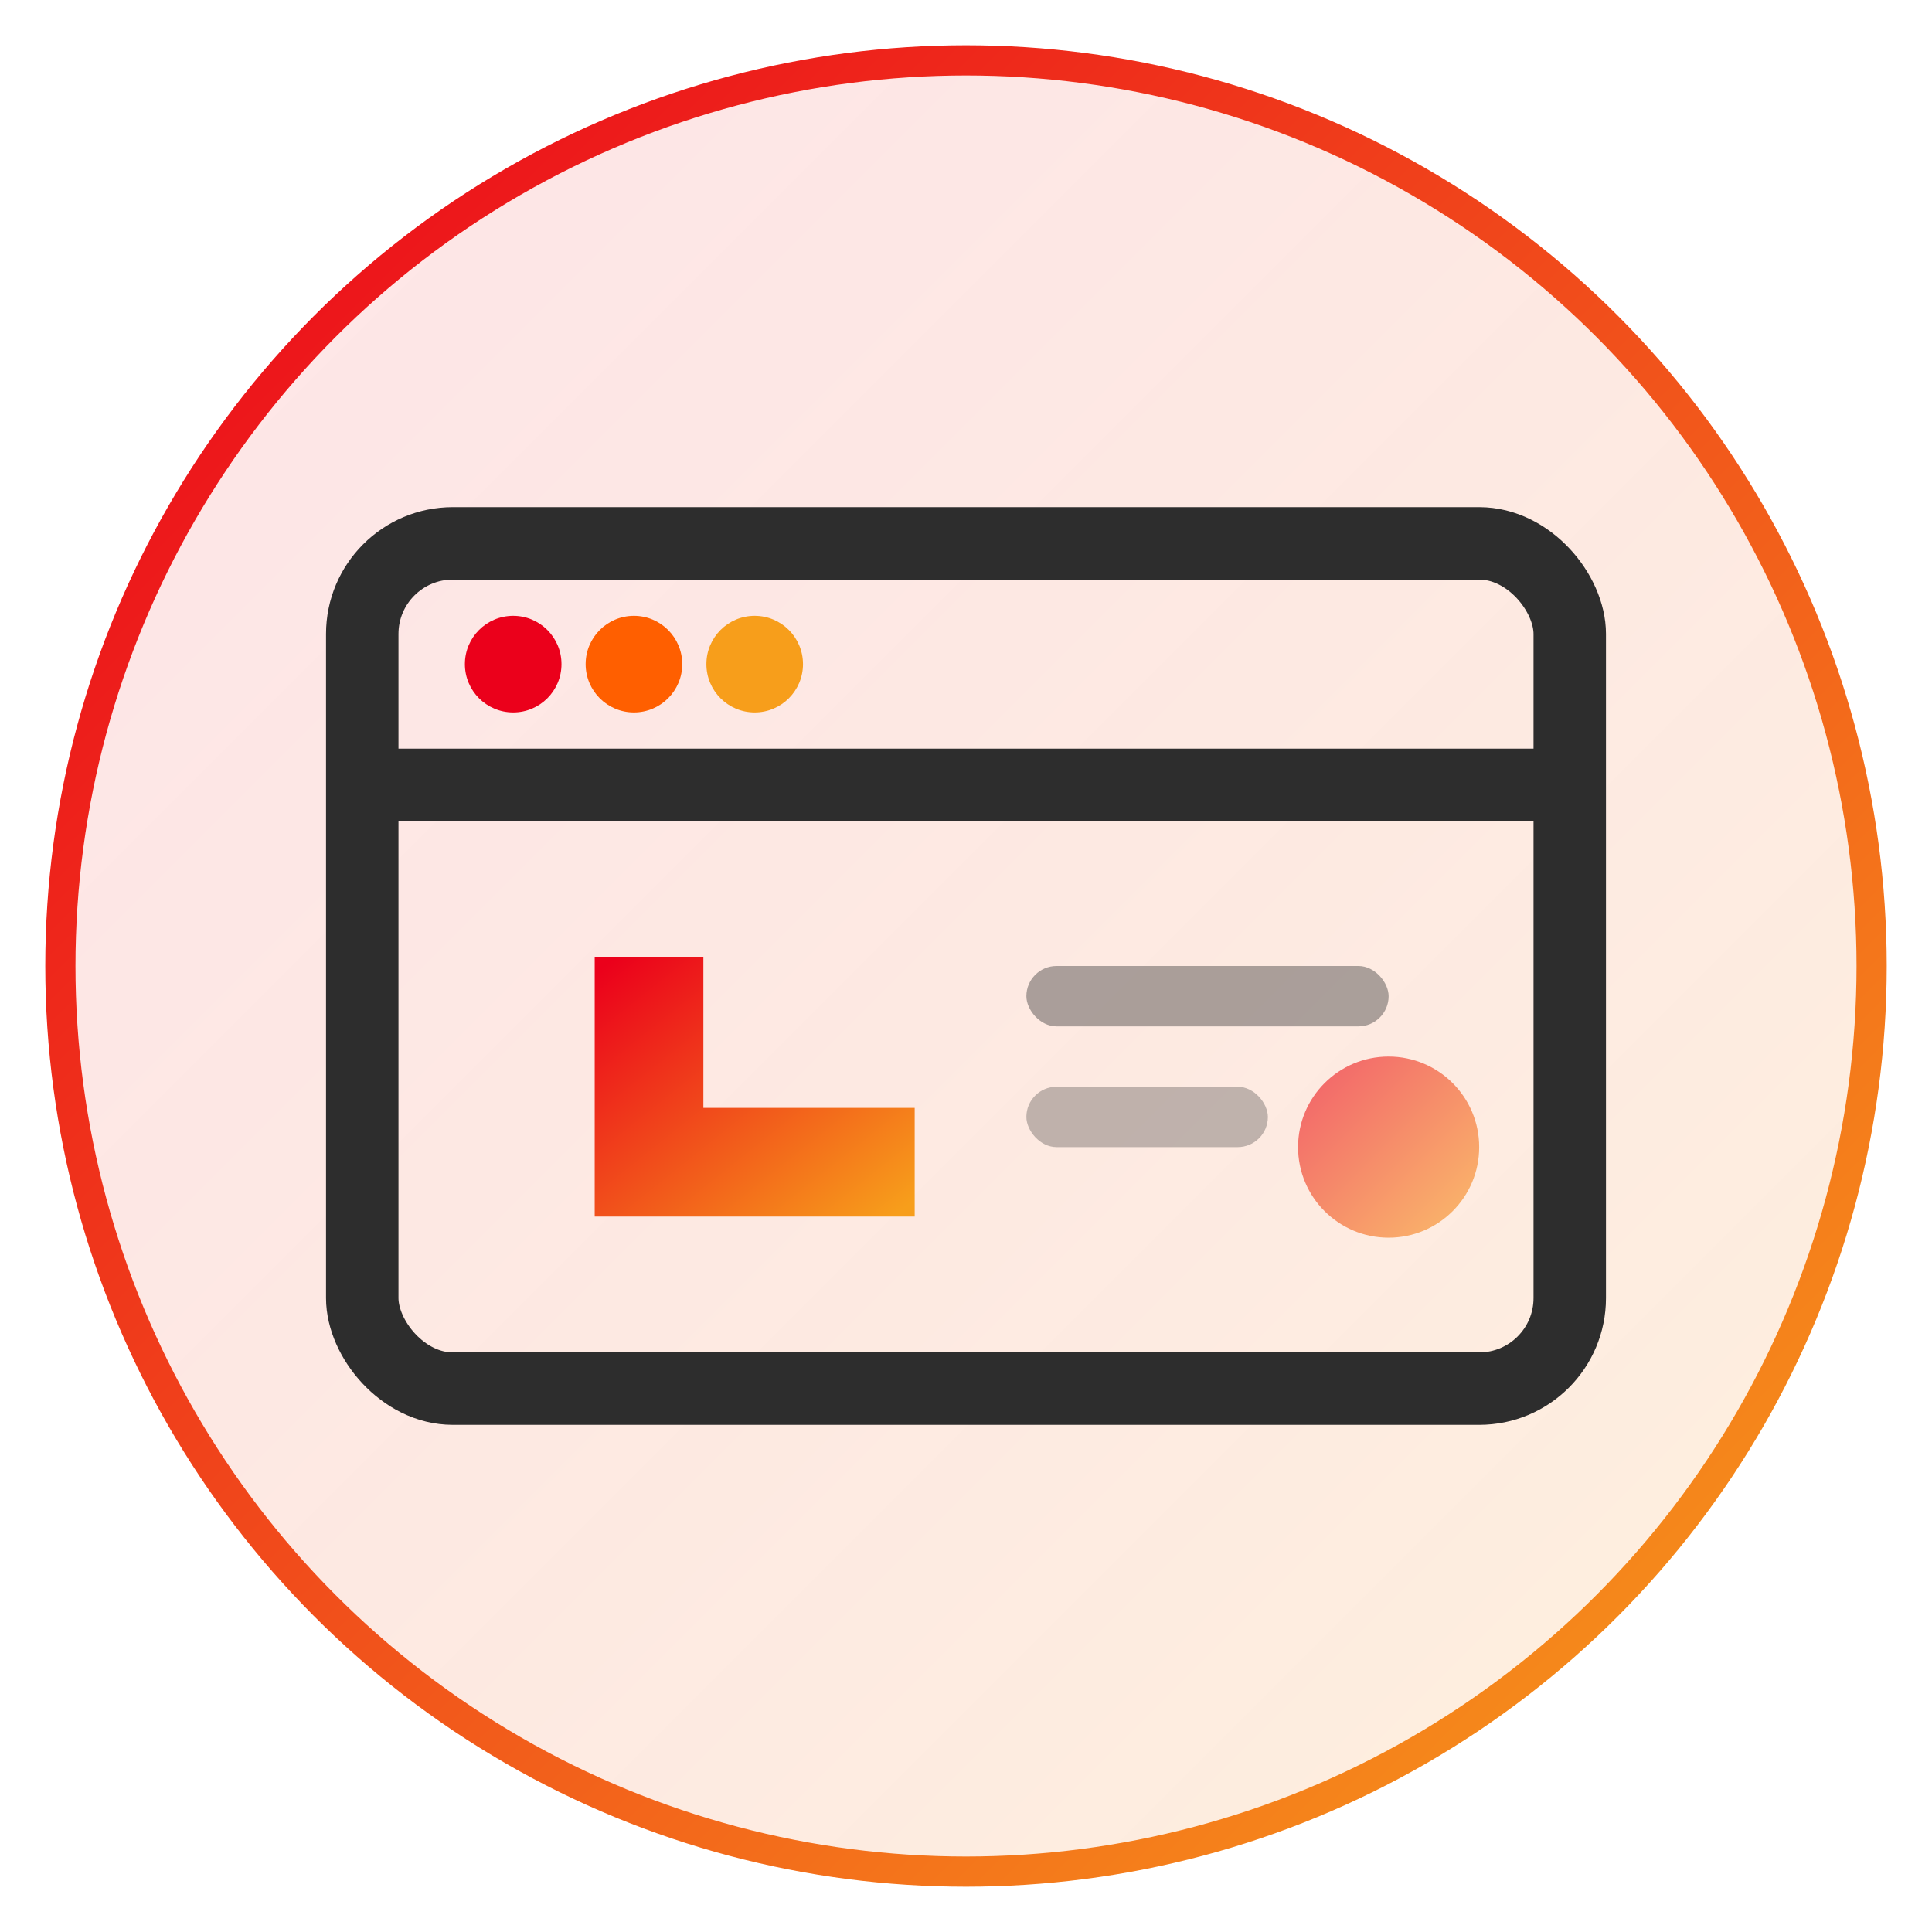
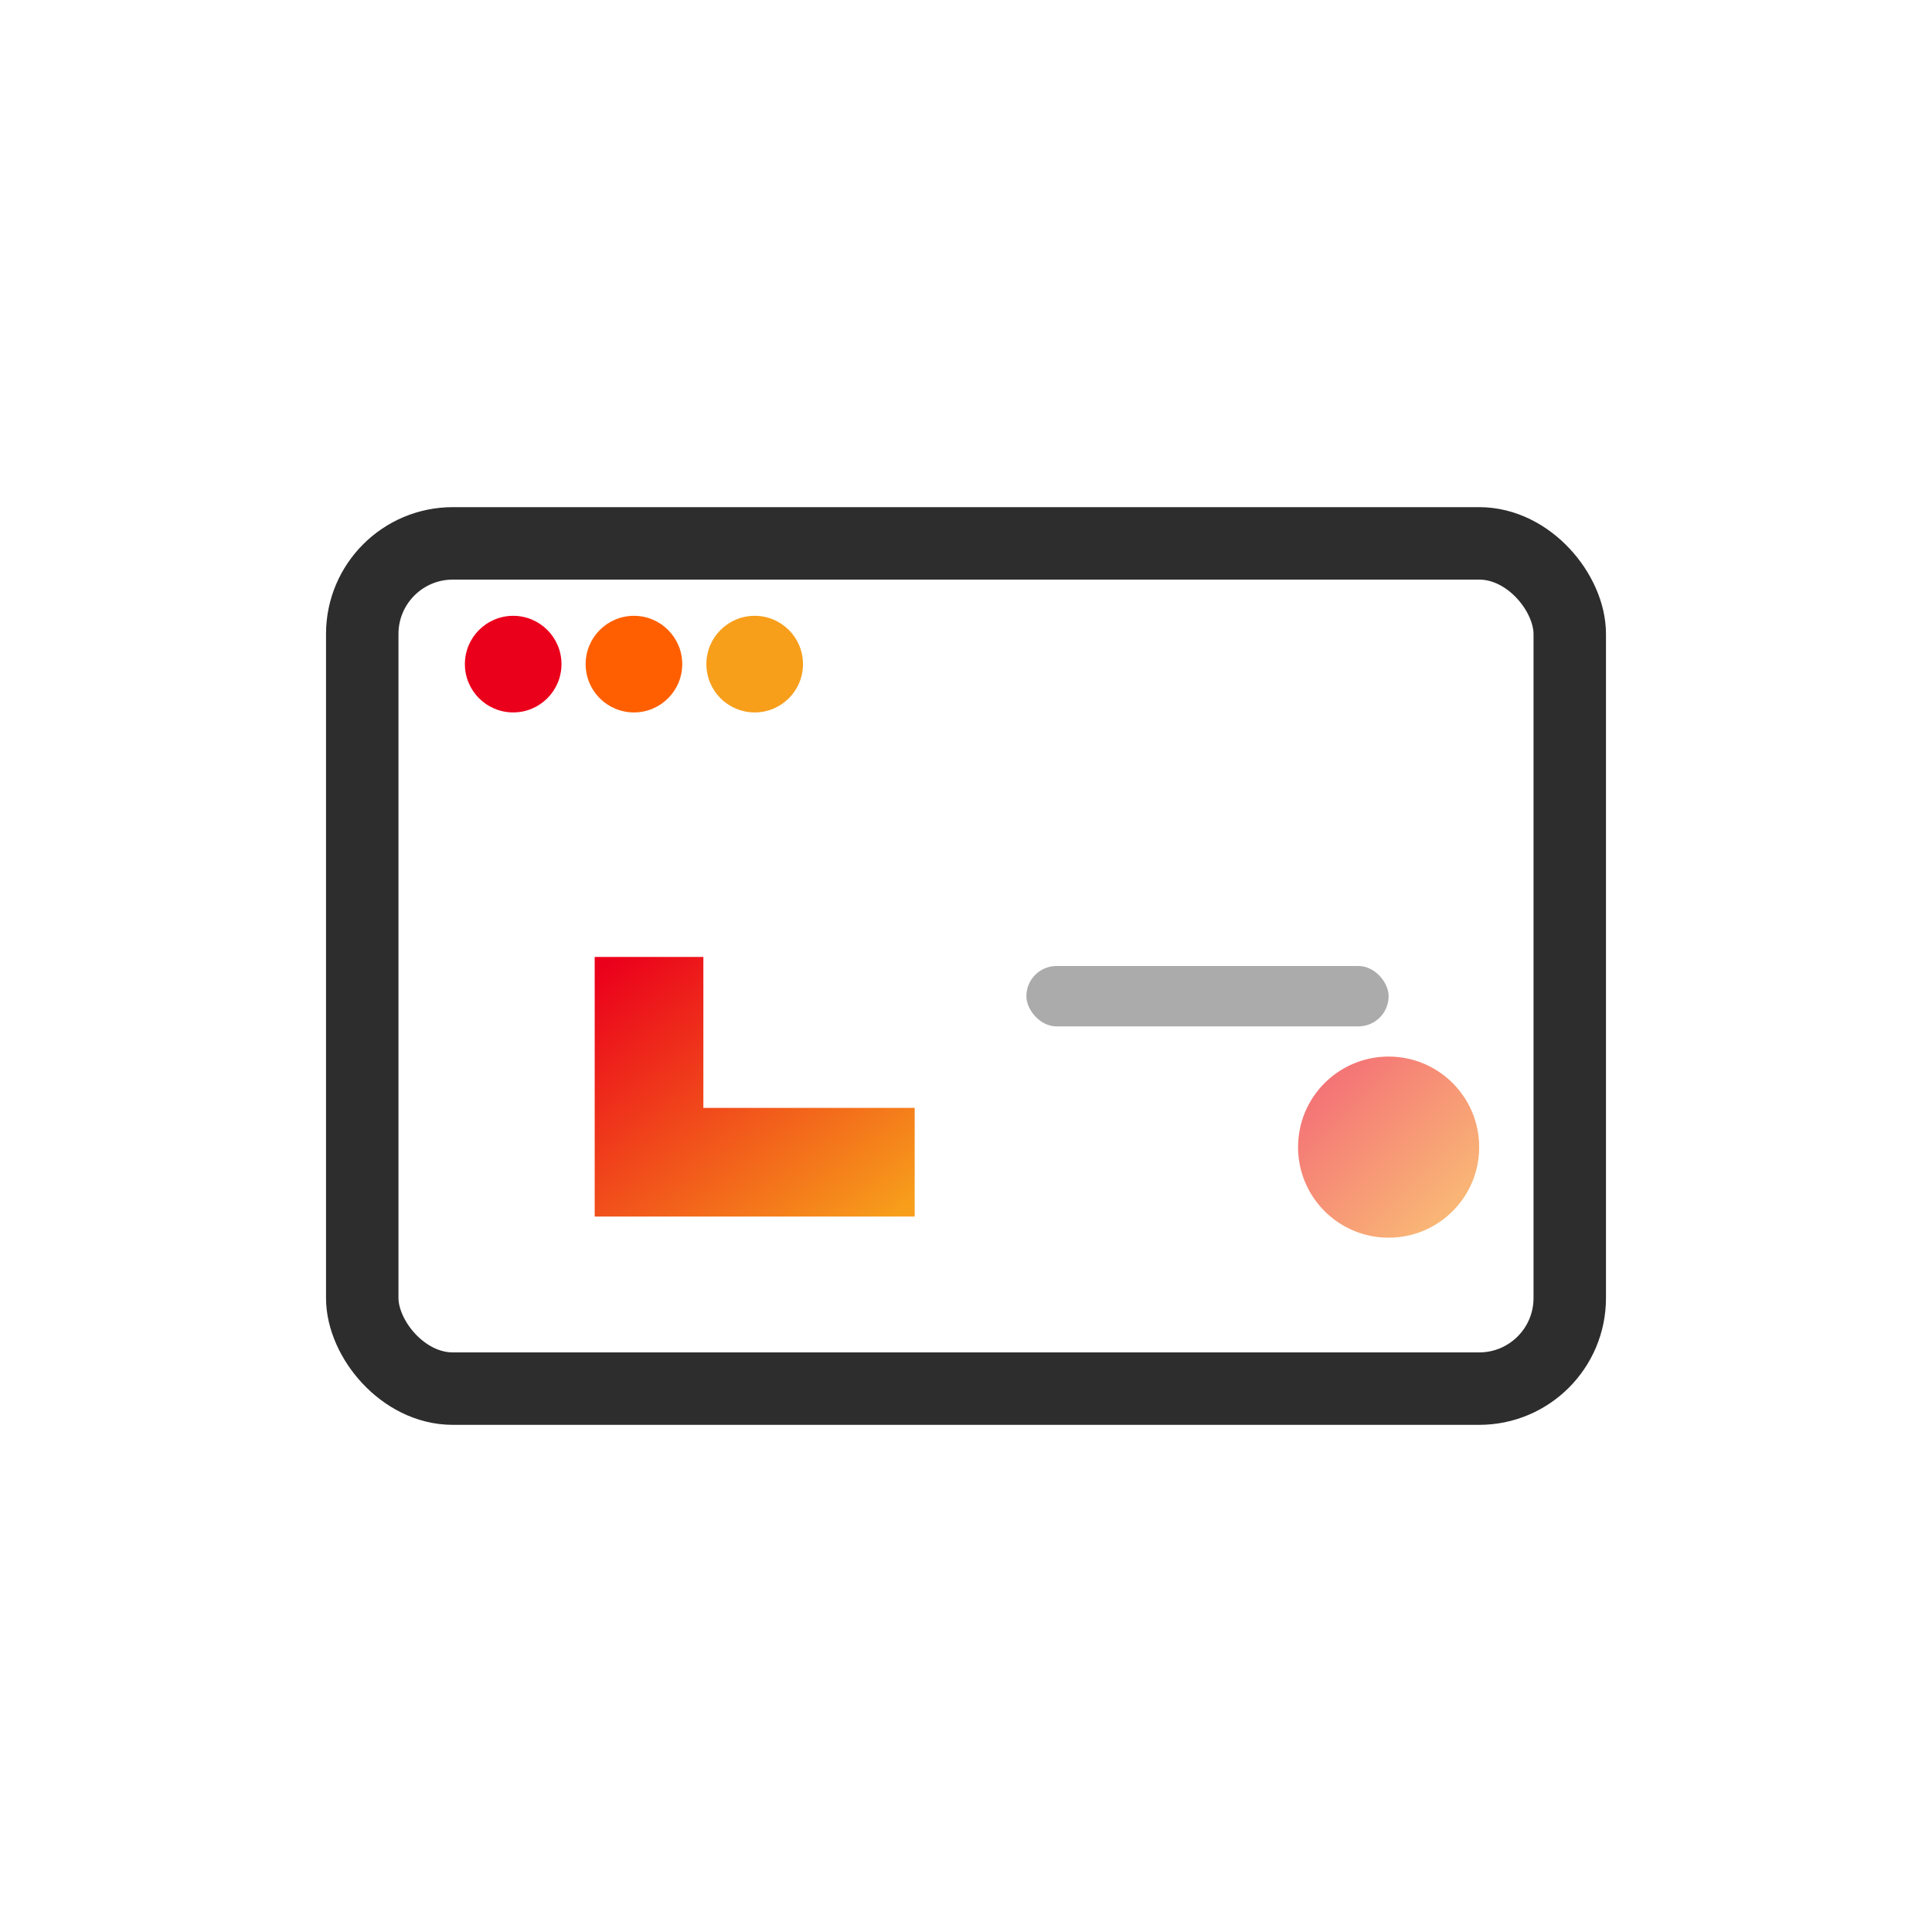
<svg xmlns="http://www.w3.org/2000/svg" viewBox="0 0 32 32">
  <defs>
    <linearGradient id="bgGradient" x1="0%" y1="0%" x2="100%" y2="100%">
      <stop offset="0%" style="stop-color:#EB001B;stop-opacity:0.1" />
      <stop offset="100%" style="stop-color:#F79E1B;stop-opacity:0.15" />
    </linearGradient>
    <linearGradient id="accentGradient" x1="0%" y1="0%" x2="100%" y2="100%">
      <stop offset="0%" style="stop-color:#EB001B" />
      <stop offset="100%" style="stop-color:#F79E1B" />
    </linearGradient>
  </defs>
-   <circle cx="16" cy="16" r="15" fill="url(#bgGradient)" stroke="url(#accentGradient)" stroke-width="0.5" />
  <rect x="6" y="9" width="20" height="14" rx="1.5" fill="none" stroke="#2D2D2D" stroke-width="1.2" />
-   <line x1="6" y1="13" x2="26" y2="13" stroke="#2D2D2D" stroke-width="1.2" />
  <circle cx="8.5" cy="11" r="0.8" fill="#EB001B" />
  <circle cx="10.5" cy="11" r="0.8" fill="#FF5F00" />
  <circle cx="12.5" cy="11" r="0.8" fill="#F79E1B" />
  <path d="M 10 16 L 10 20 L 15 20 L 15 18.5 L 11.5 18.5 L 11.5 16 Z" fill="url(#accentGradient)" stroke="url(#accentGradient)" stroke-width="0.3" />
  <rect x="17" y="16" width="6" height="1" rx="0.5" fill="#2D2D2D" opacity="0.4" />
-   <rect x="17" y="18" width="4" height="1" rx="0.5" fill="#2D2D2D" opacity="0.3" />
  <circle cx="23" cy="19" r="1.5" fill="url(#accentGradient)" opacity="0.6" />
</svg>